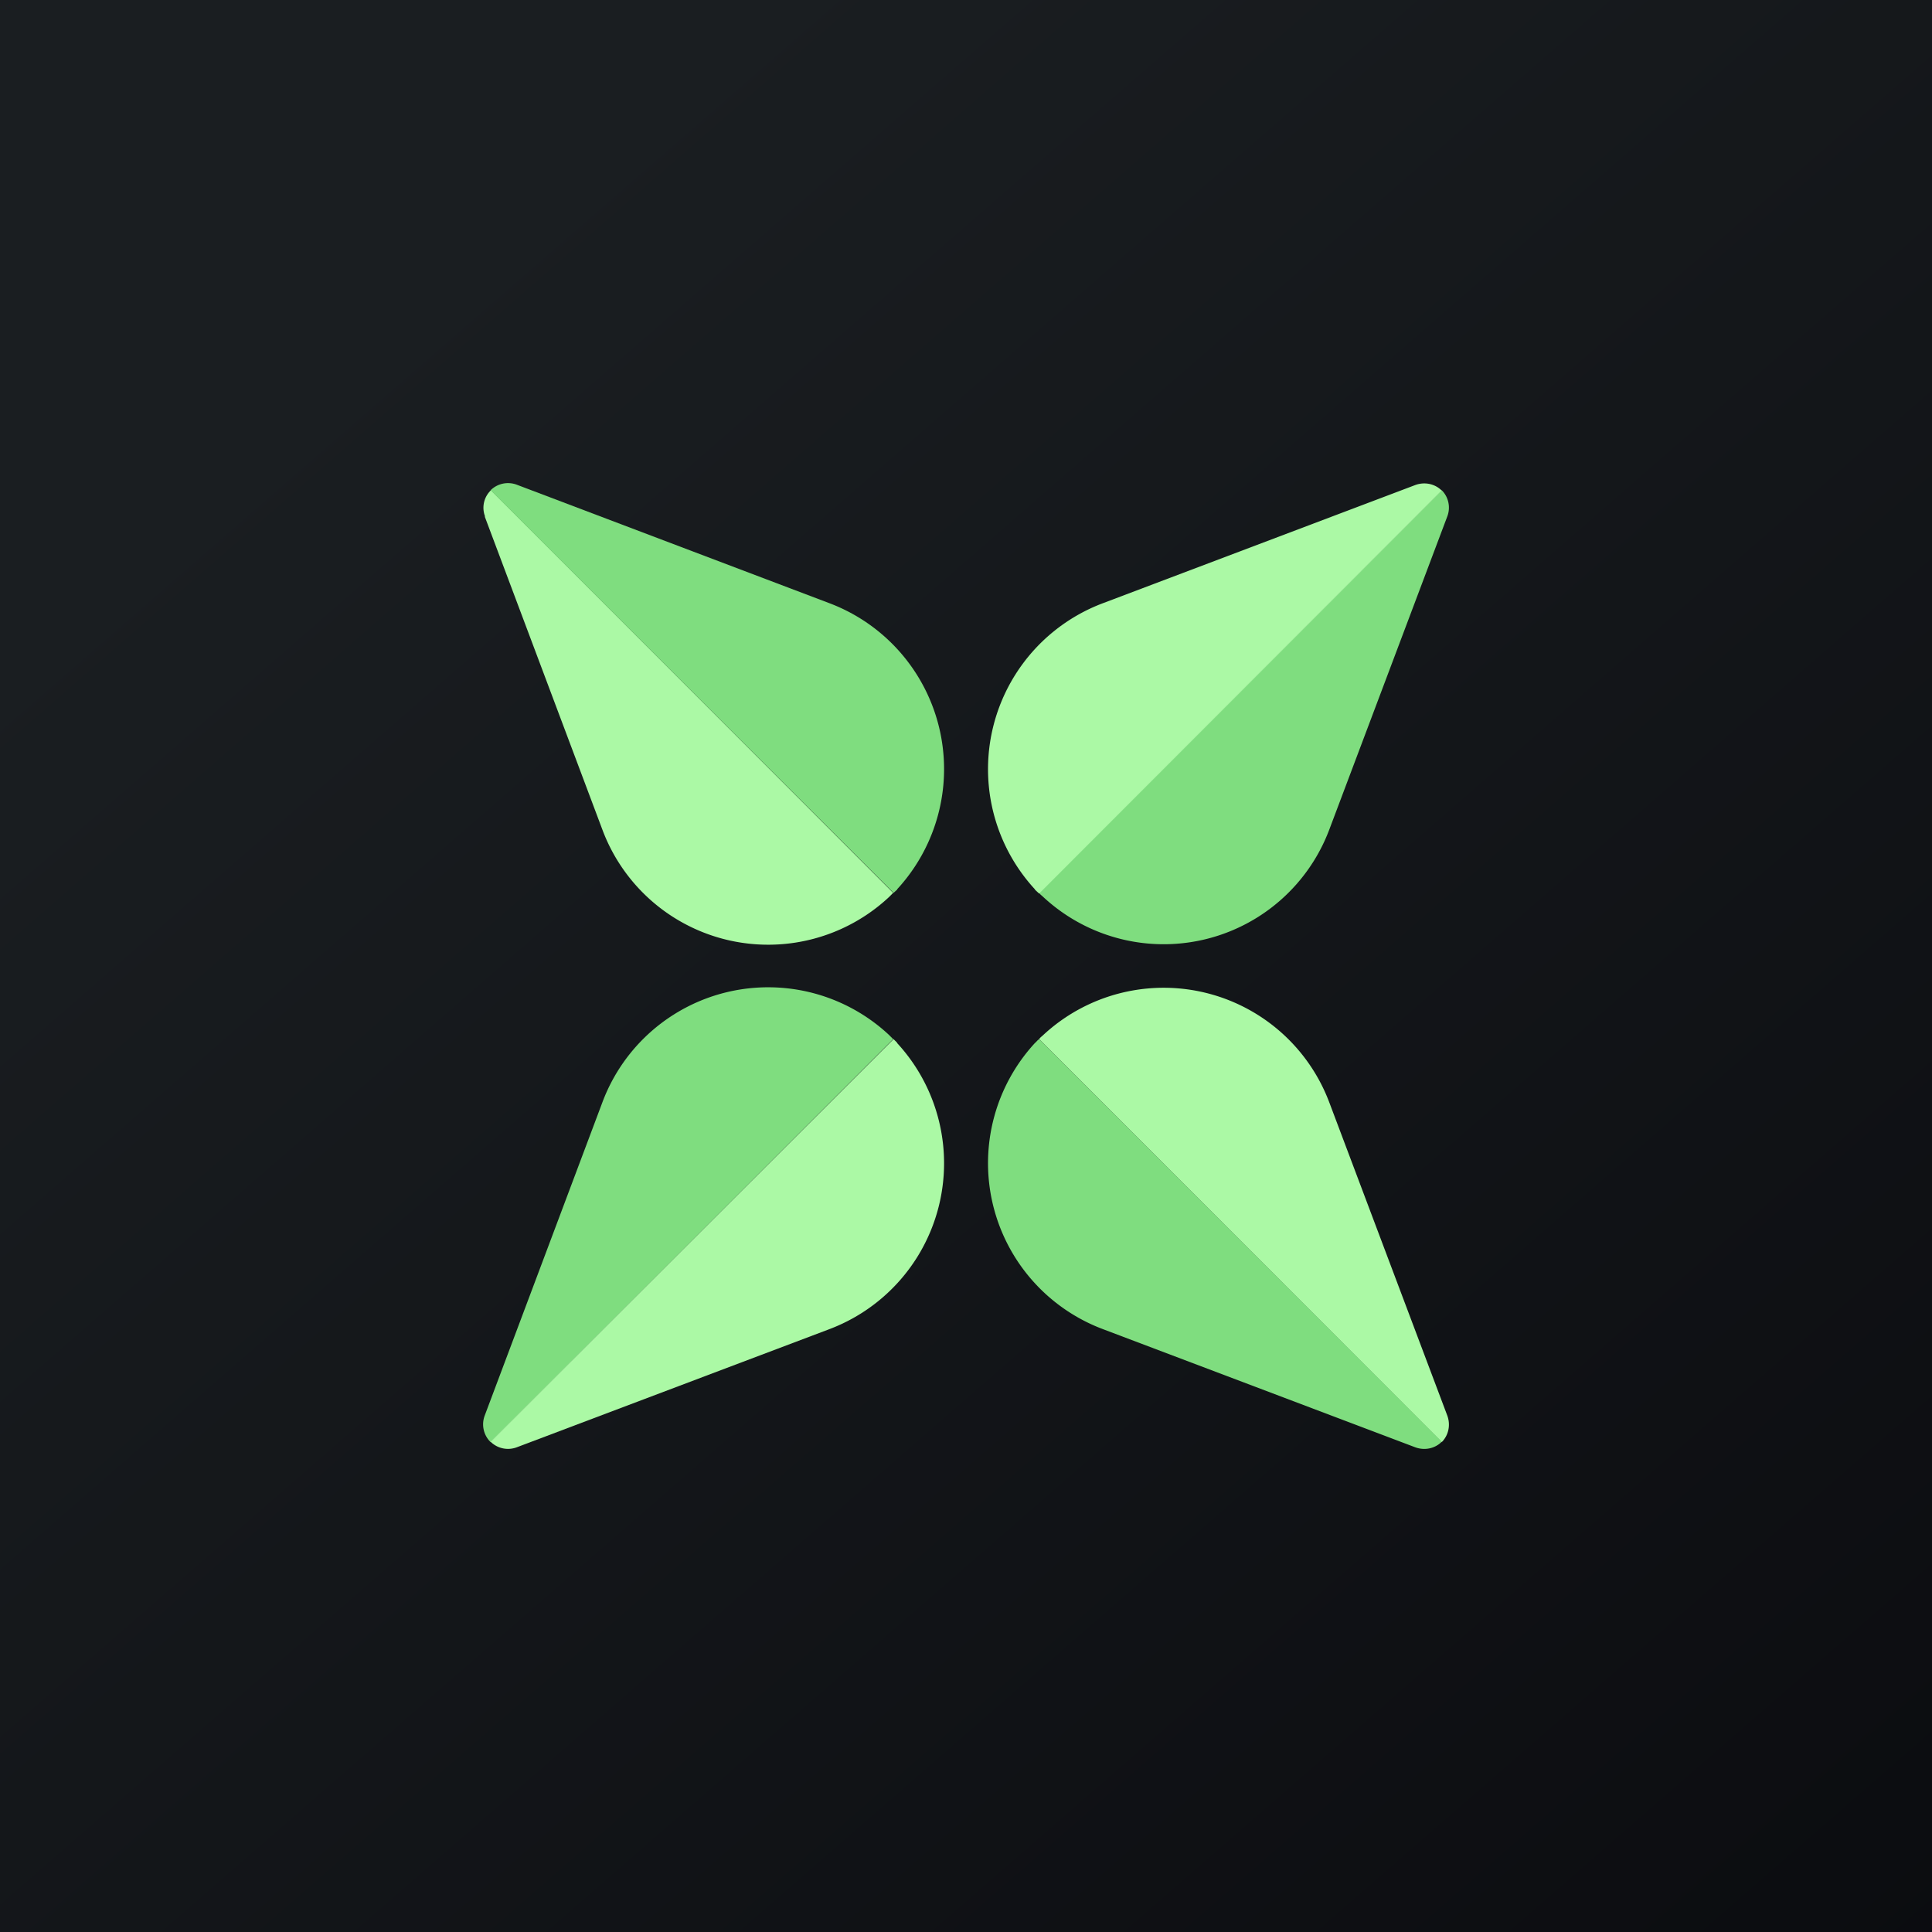
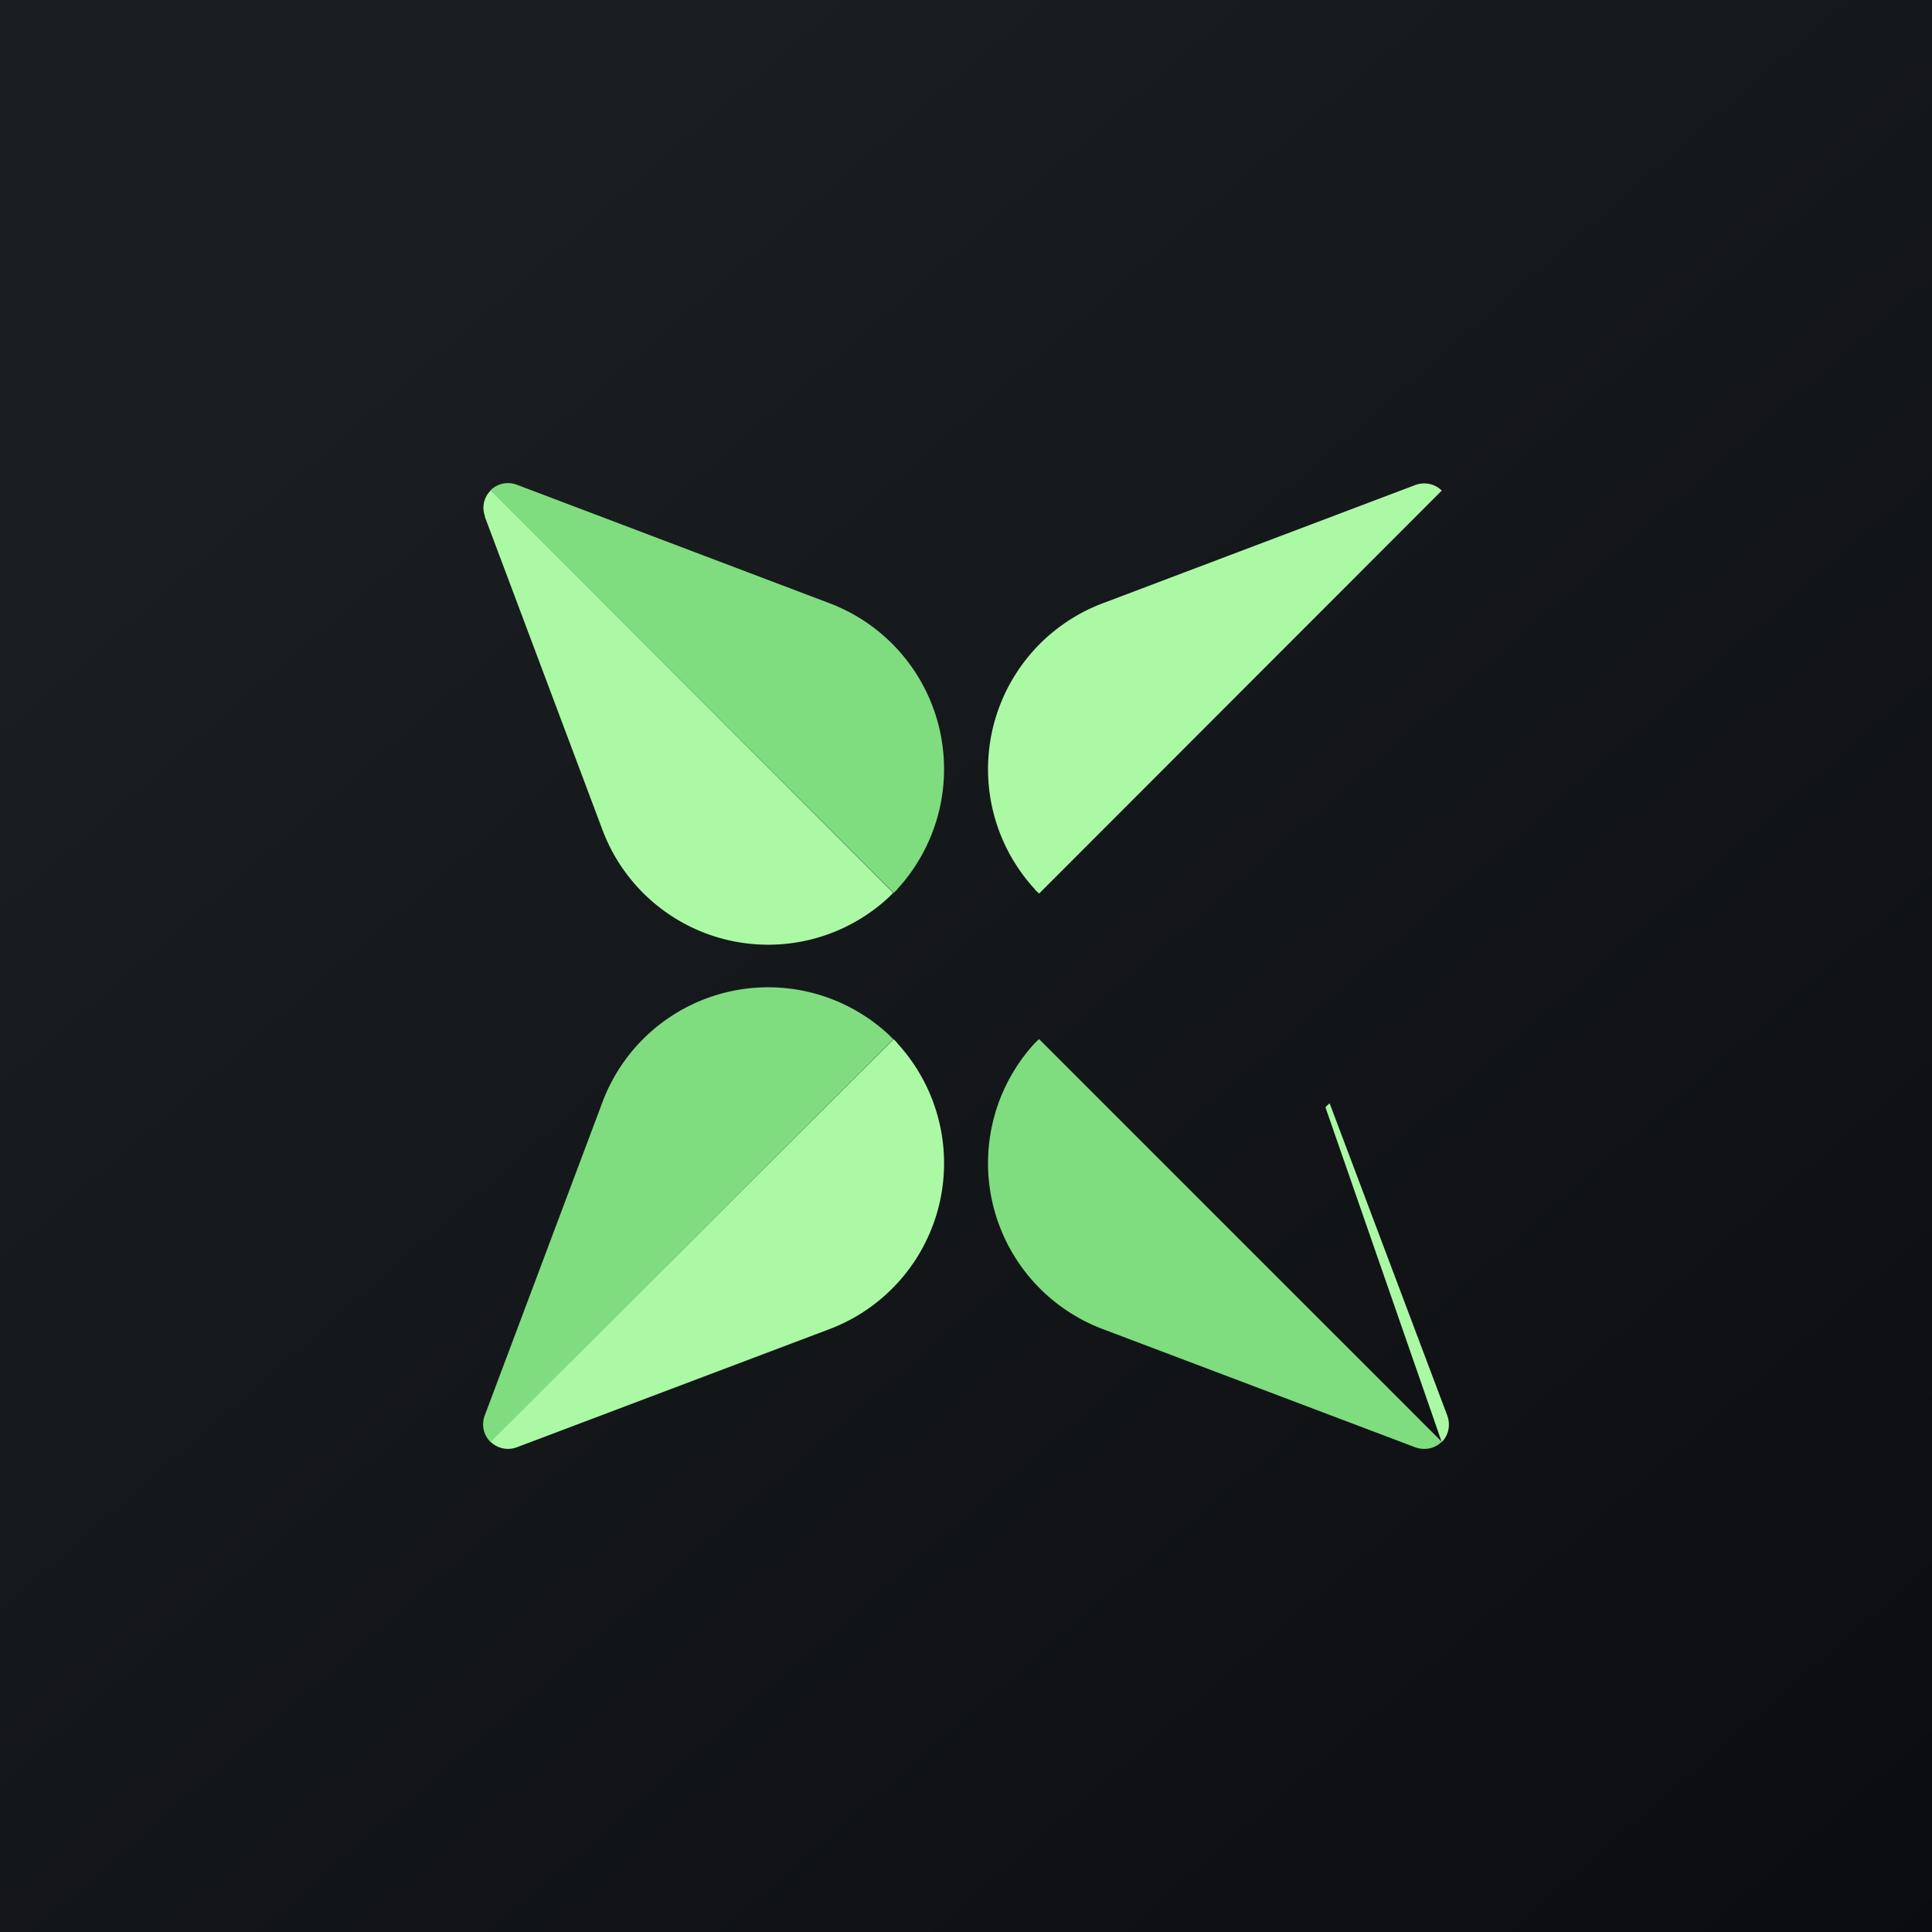
<svg xmlns="http://www.w3.org/2000/svg" width="56" height="56" viewBox="0 0 56 56">
  <path fill="url(#awg2sa0e4)" d="M0 0h56v56H0z" />
-   <path d="m41.95 14.97-3.41 9.05a5.13 5.13 0 0 1-8.3 1.98c-.04-.04-.09-.07-.12-.12l11.67-11.67c.2.2.26.5.16.76Z" fill="#7FDD7F" />
  <path d="M30 25.78a5.14 5.14 0 0 1 1.98-8.3l9.04-3.42c.27-.1.57-.04.77.16L30.12 25.9l-.12-.11ZM14.05 14.97l3.4 9.05A5.13 5.13 0 0 0 25.77 26l.12-.12-11.66-11.67a.7.7 0 0 0-.17.76Z" fill="#ABF9A5" />
  <path d="M26 25.78a5.14 5.14 0 0 0-1.97-8.3l-9.05-3.43a.72.72 0 0 0-.76.16L25.9 25.88l.11-.1Z" fill="#7FDD7F" />
-   <path d="m41.95 41.03-3.41-9.05a5.13 5.13 0 0 0-8.3-1.98c-.04.04-.09.07-.12.12L41.79 41.8c.2-.2.26-.5.16-.77Z" fill="#ABF9A5" />
+   <path d="m41.95 41.03-3.41-9.05c-.04.04-.09.07-.12.12L41.79 41.8c.2-.2.26-.5.16-.77Z" fill="#ABF9A5" />
  <path d="M30 30.23a5.14 5.14 0 0 0 1.98 8.3l9.04 3.42c.27.1.57.04.77-.16L30.12 30.12c-.05.03-.08.08-.12.11ZM14.05 41.03l3.4-9.05A5.13 5.13 0 0 1 25.77 30l.12.12L14.22 41.8a.72.72 0 0 1-.17-.77Z" fill="#7FDD7F" />
  <path d="M26 30.23a5.14 5.14 0 0 1-1.97 8.3l-9.05 3.42a.72.72 0 0 1-.76-.16L25.9 30.12l.11.11Z" fill="#ABF9A5" />
  <defs>
    <linearGradient id="awg2sa0e4" x1="10.42" y1="9.71" x2="68.15" y2="76.02" gradientUnits="userSpaceOnUse">
      <stop stop-color="#1A1E21" />
      <stop offset="1" stop-color="#06060A" />
    </linearGradient>
  </defs>
</svg>